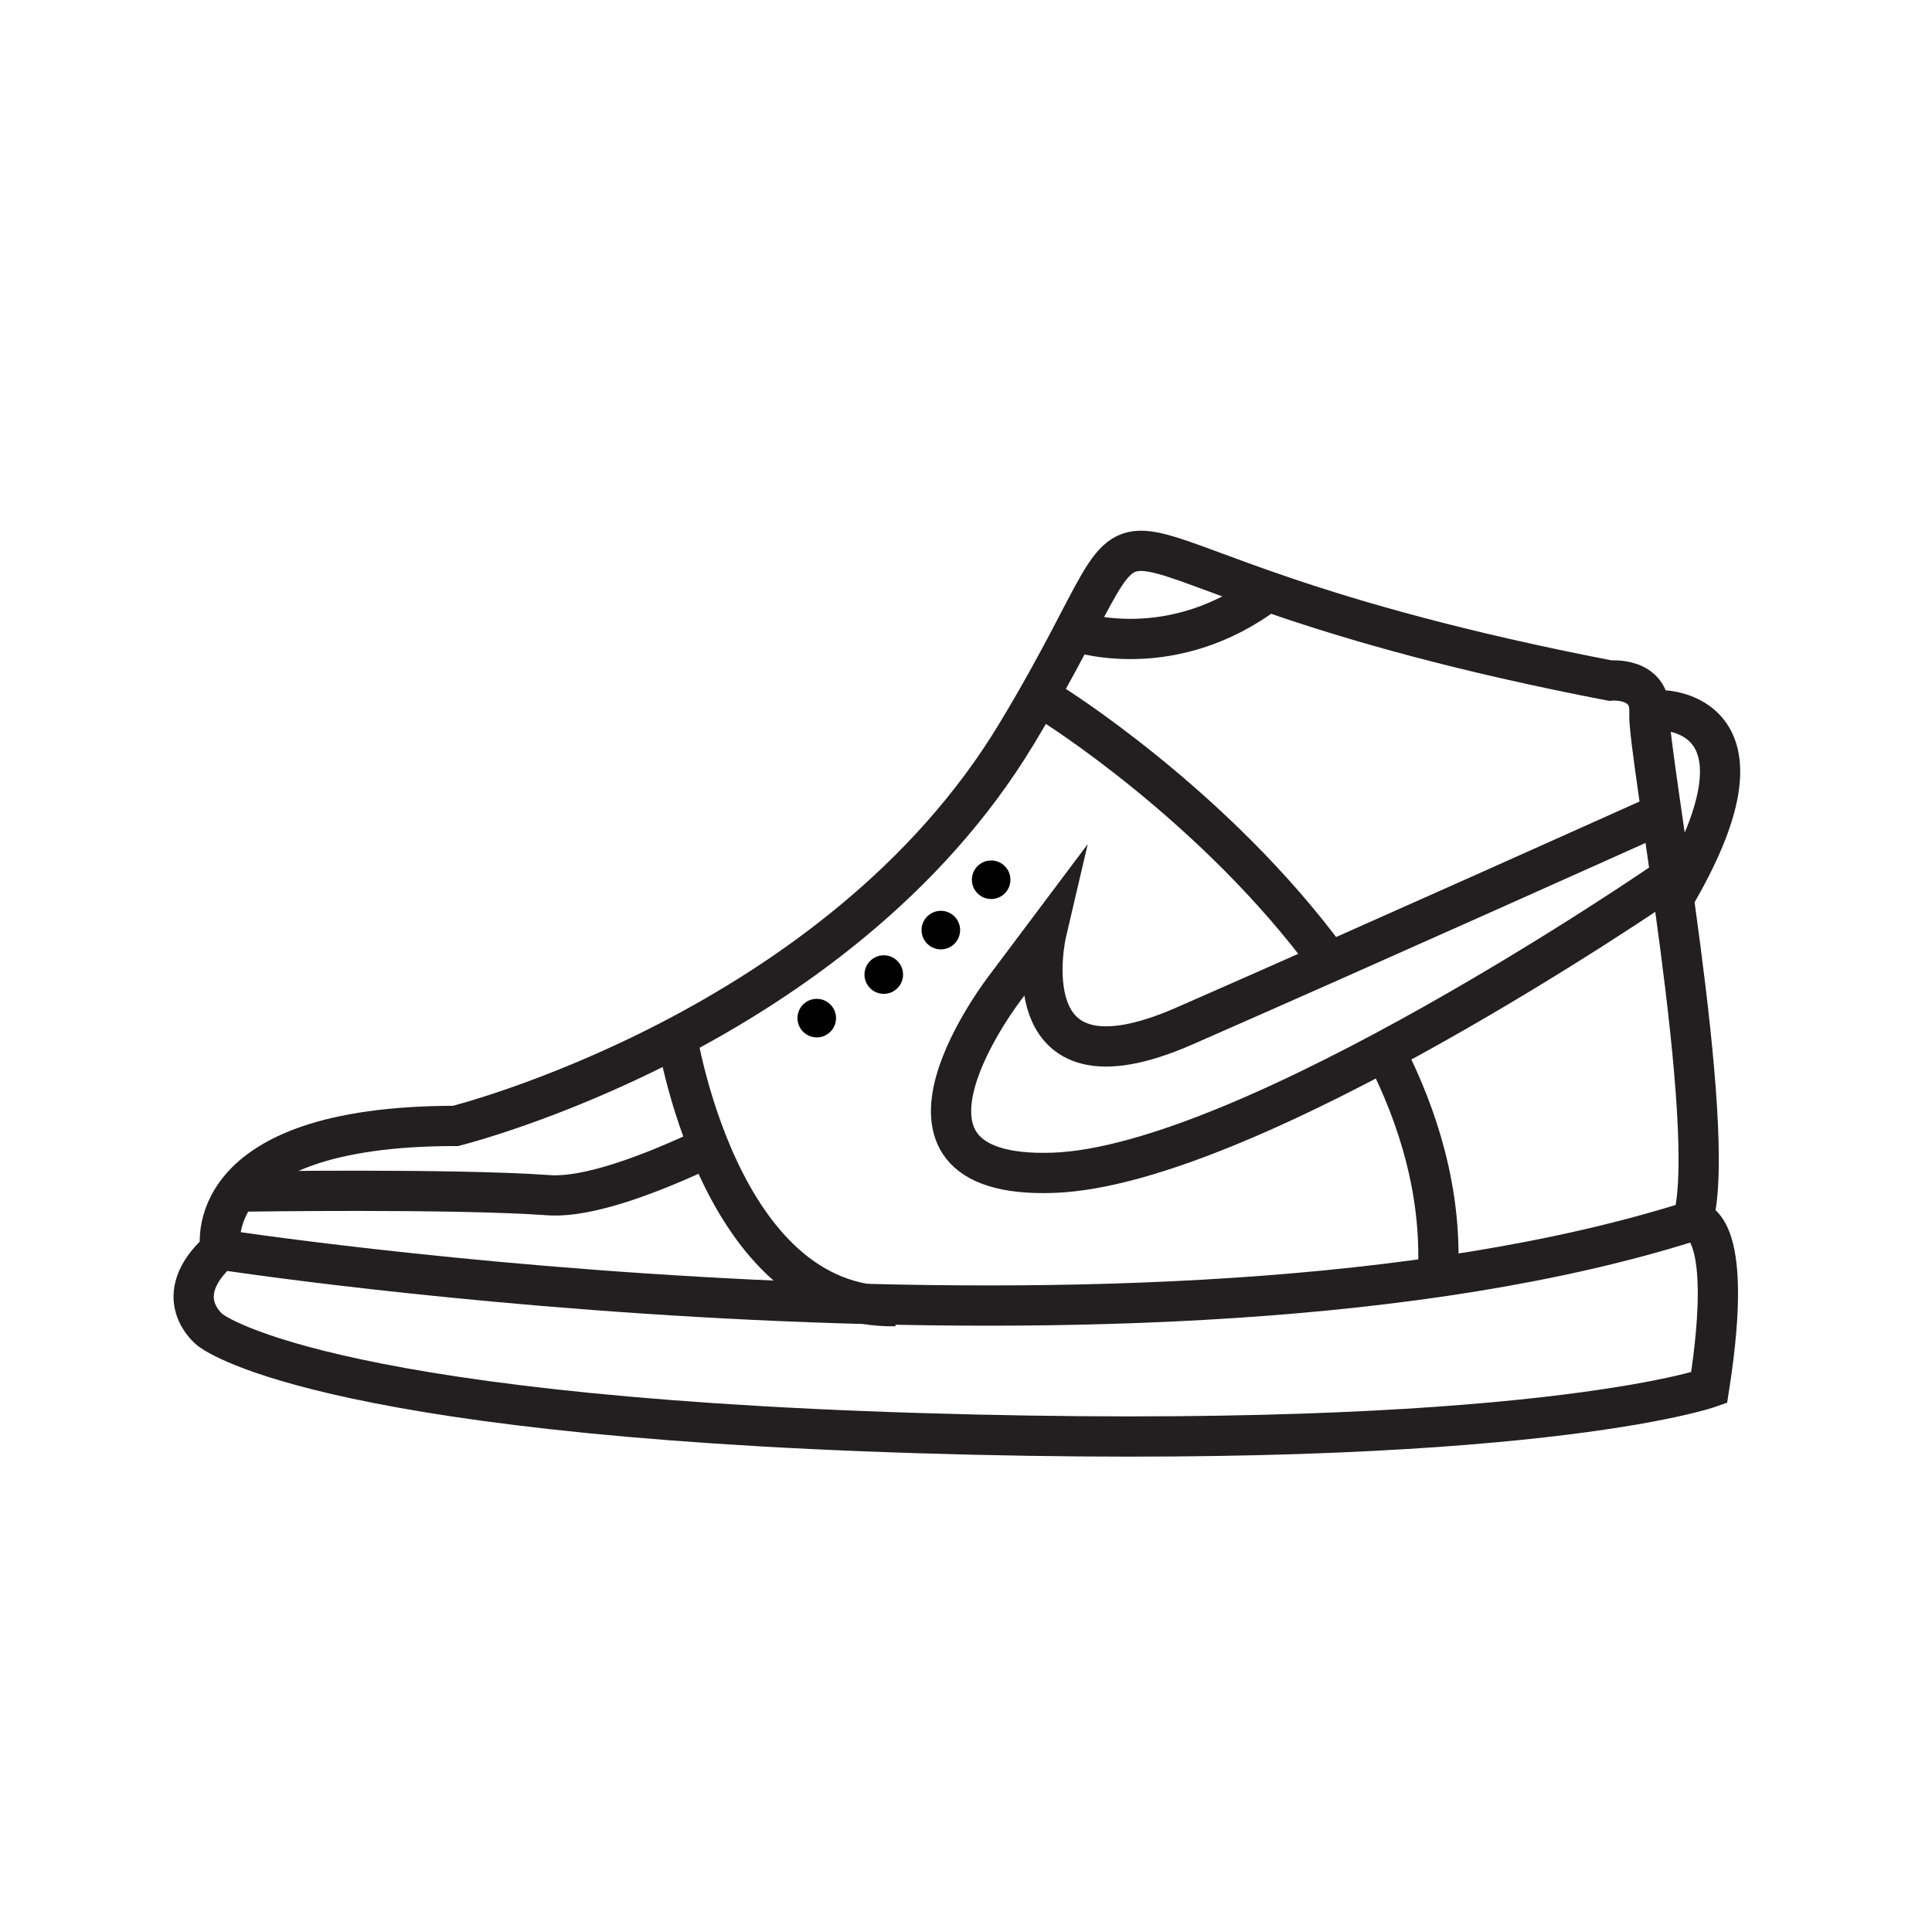
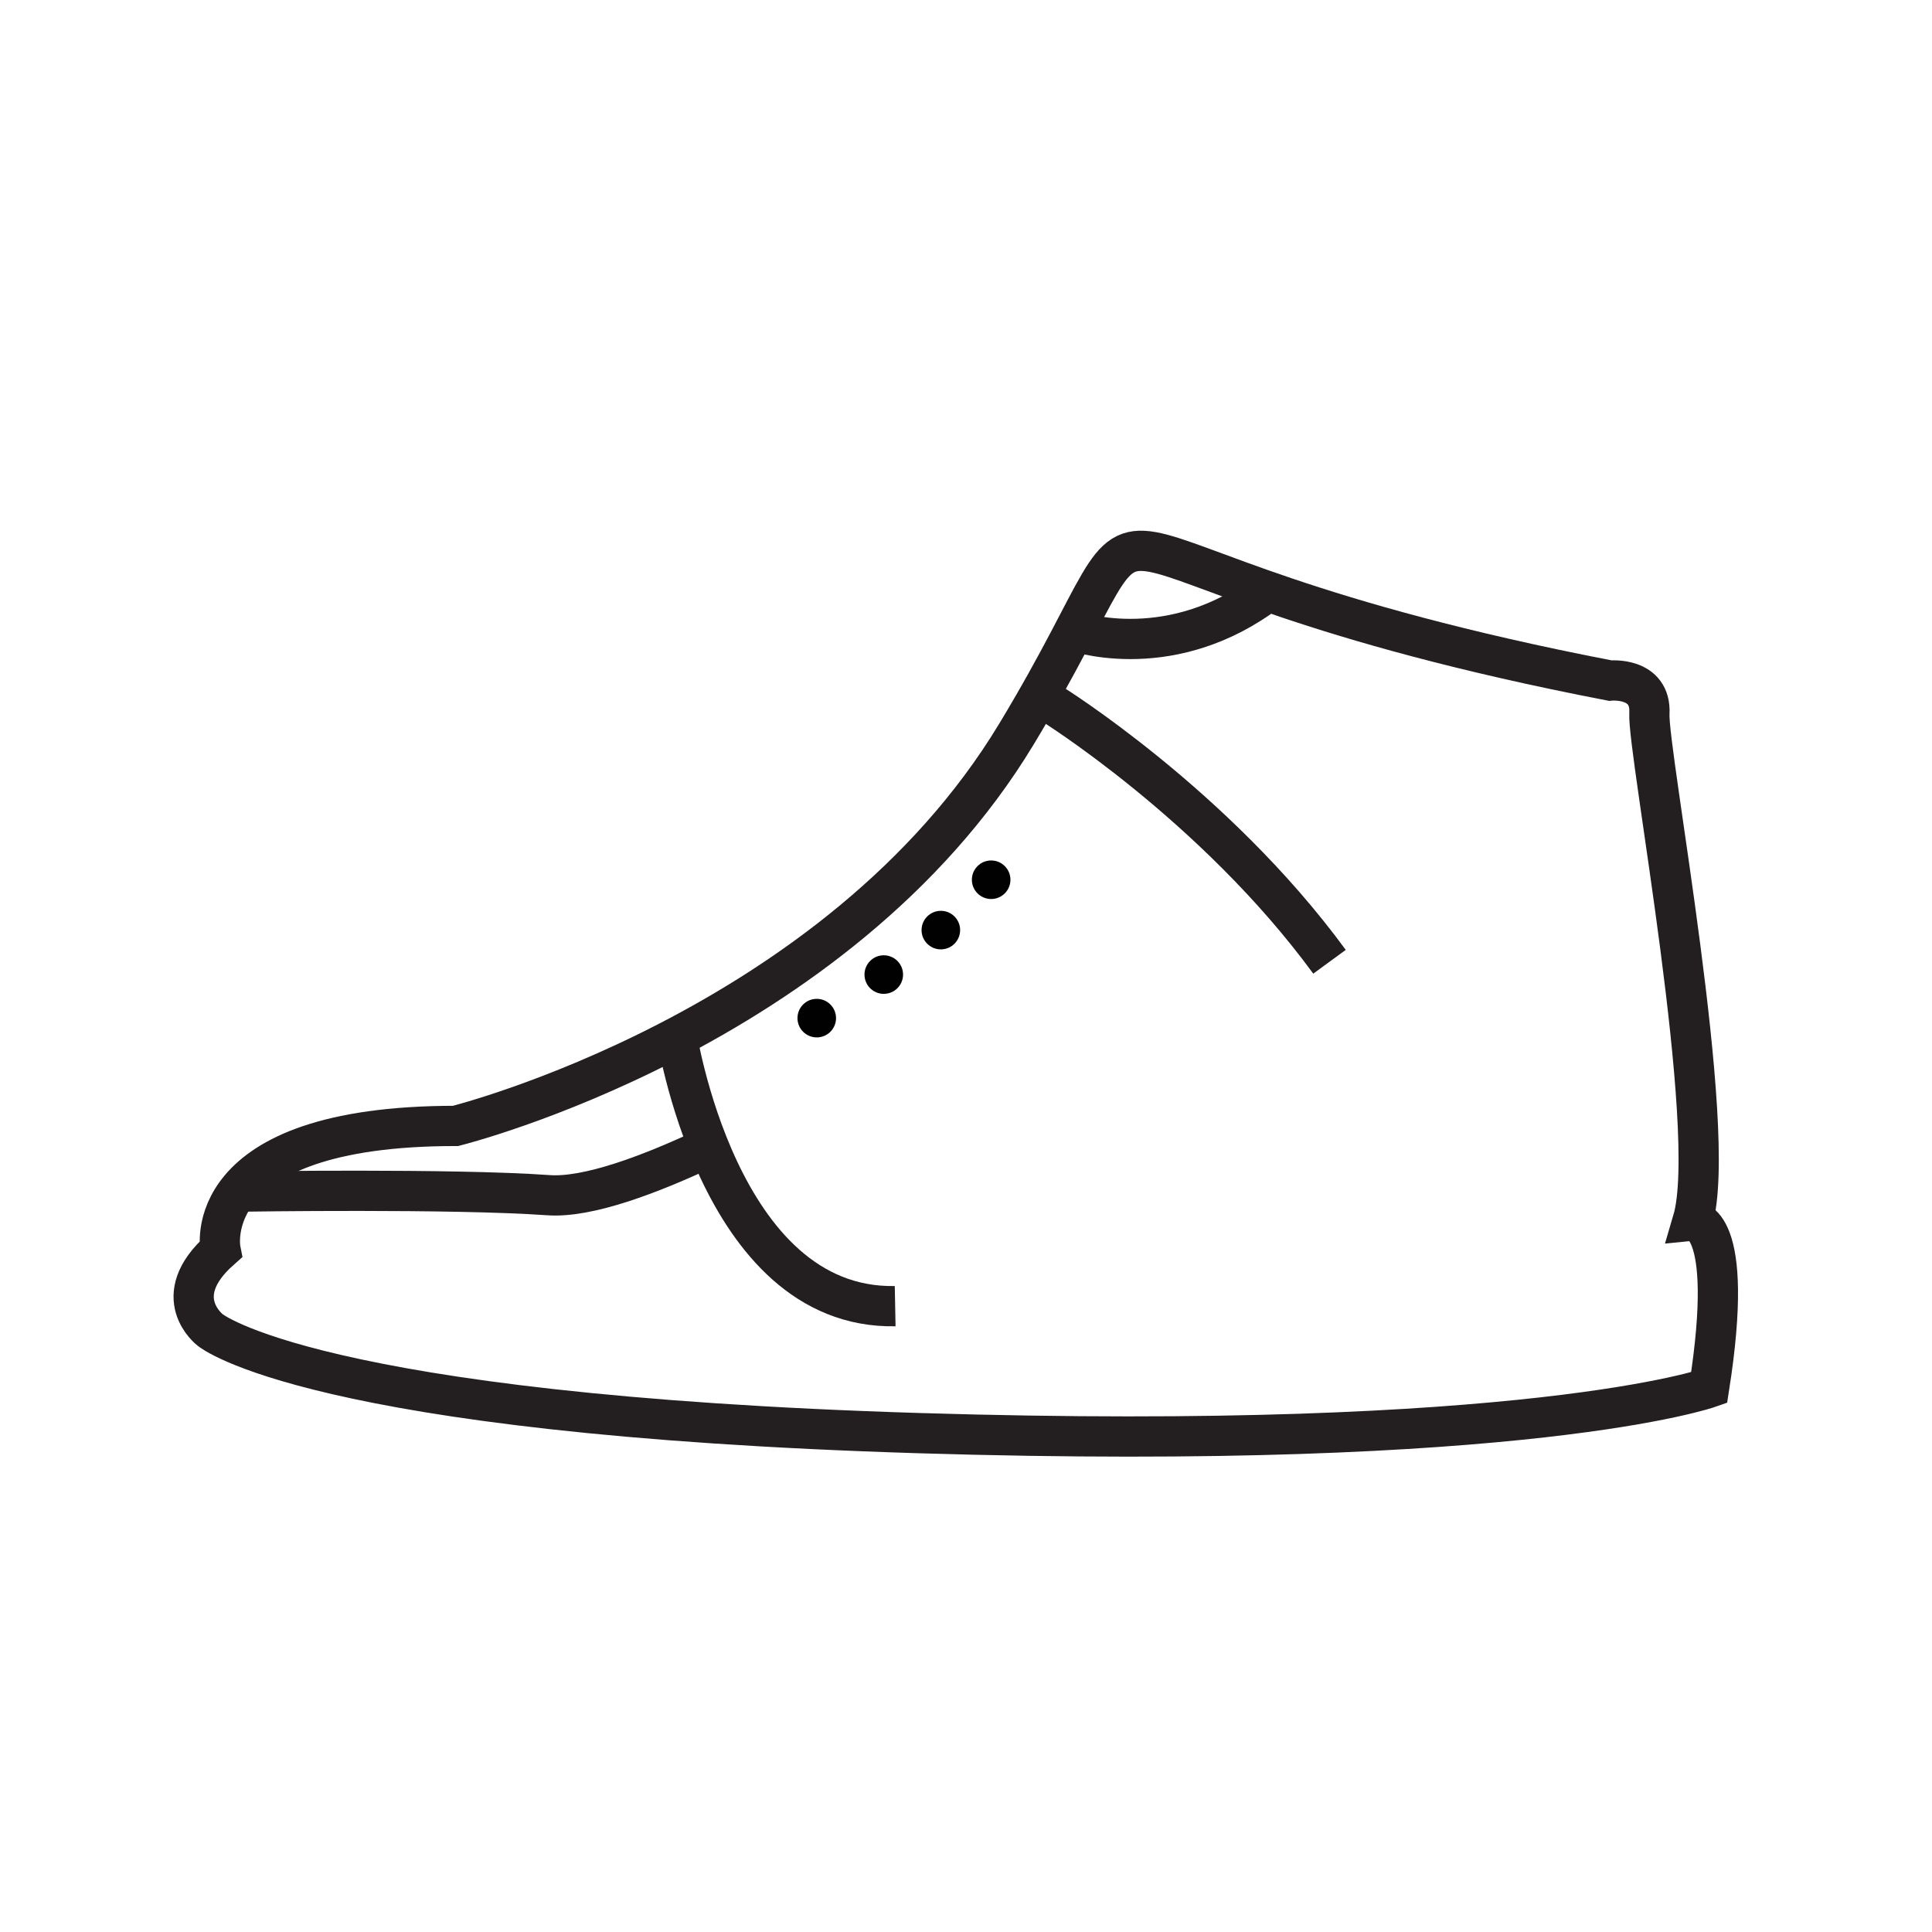
<svg xmlns="http://www.w3.org/2000/svg" height="48px" id="Layer_1" style="enable-background:new 0 0 48 48;" version="1.1" viewBox="0 0 48 48" width="48px" xml:space="preserve">
  <path d="M5.478,31.046c0,0-0.615-3.073,5.839-3.073  c0,0,9.478-2.356,13.935-9.733c4.457-7.376-0.359-4.251,14.752-1.331c0,0,1.025-0.104,0.975,0.819  c-0.053,0.922,1.742,10.348,1.076,12.601c0,0,1.074-0.102,0.408,4.148c0,0-4.508,1.59-19.62,1.129  C7.732,35.143,5.222,33.043,5.222,33.043S4.146,32.225,5.478,31.046z" style="fill:none;stroke:#231F20;stroke-miterlimit:10;" />
  <path d="M26.656,15.668c0,0,2.264,0.828,4.639-0.828" style="fill:none;stroke:#231F20;stroke-miterlimit:10;" />
-   <path d="M41.342,21.906c0,0-10.27,7.067-15.182,7.232  C21.246,29.305,25,24.502,25,24.502l0.995-1.326c0,0-0.995,4.252,3.422,2.319c4.418-1.933,11.539-5.134,11.539-5.134" style="fill:none;stroke:#231F20;stroke-miterlimit:10;" />
  <path d="M16.792,25.605c0,0,1.026,6.93,5.448,6.846" style="fill:none;stroke:#231F20;stroke-miterlimit:10;" />
-   <path d="M5.478,31.046c0,0,23.118,3.563,36.577-0.718" style="fill:none;stroke:#231F20;stroke-miterlimit:10;" />
  <circle cx="24.625" cy="21.857" r="0.479" style="fill:#010101;" />
  <circle cx="23.375" cy="23.108" r="0.479" style="fill:#010101;" />
  <circle cx="21.957" cy="24.213" r="0.479" style="fill:#010101;" />
  <circle cx="20.292" cy="25.295" r="0.479" style="fill:#010101;" />
-   <path d="M34.4,26.104c0.859,1.67,1.41,3.521,1.33,5.48" style="fill:none;stroke:#231F20;stroke-miterlimit:10;" />
  <path d="M33.031,23.895c-2.861-3.91-6.932-6.43-6.932-6.43" style="fill:none;stroke:#231F20;stroke-miterlimit:10;" />
-   <path d="M41.27,17.646c0,0,3.018-0.014,0.391,4.533" style="fill:none;stroke:#231F20;stroke-miterlimit:10;" />
  <path d="M24.791,18.854c0,0.03,0,0.069,0,0.11" style="fill:none;stroke:#231F20;stroke-miterlimit:10;" />
  <path d="M6.041,29.604c0,0,5.192-0.08,7.584,0.09  c0.971,0.07,2.504-0.5,3.986-1.2" style="fill:none;stroke:#231F20;stroke-miterlimit:10;" />
</svg>